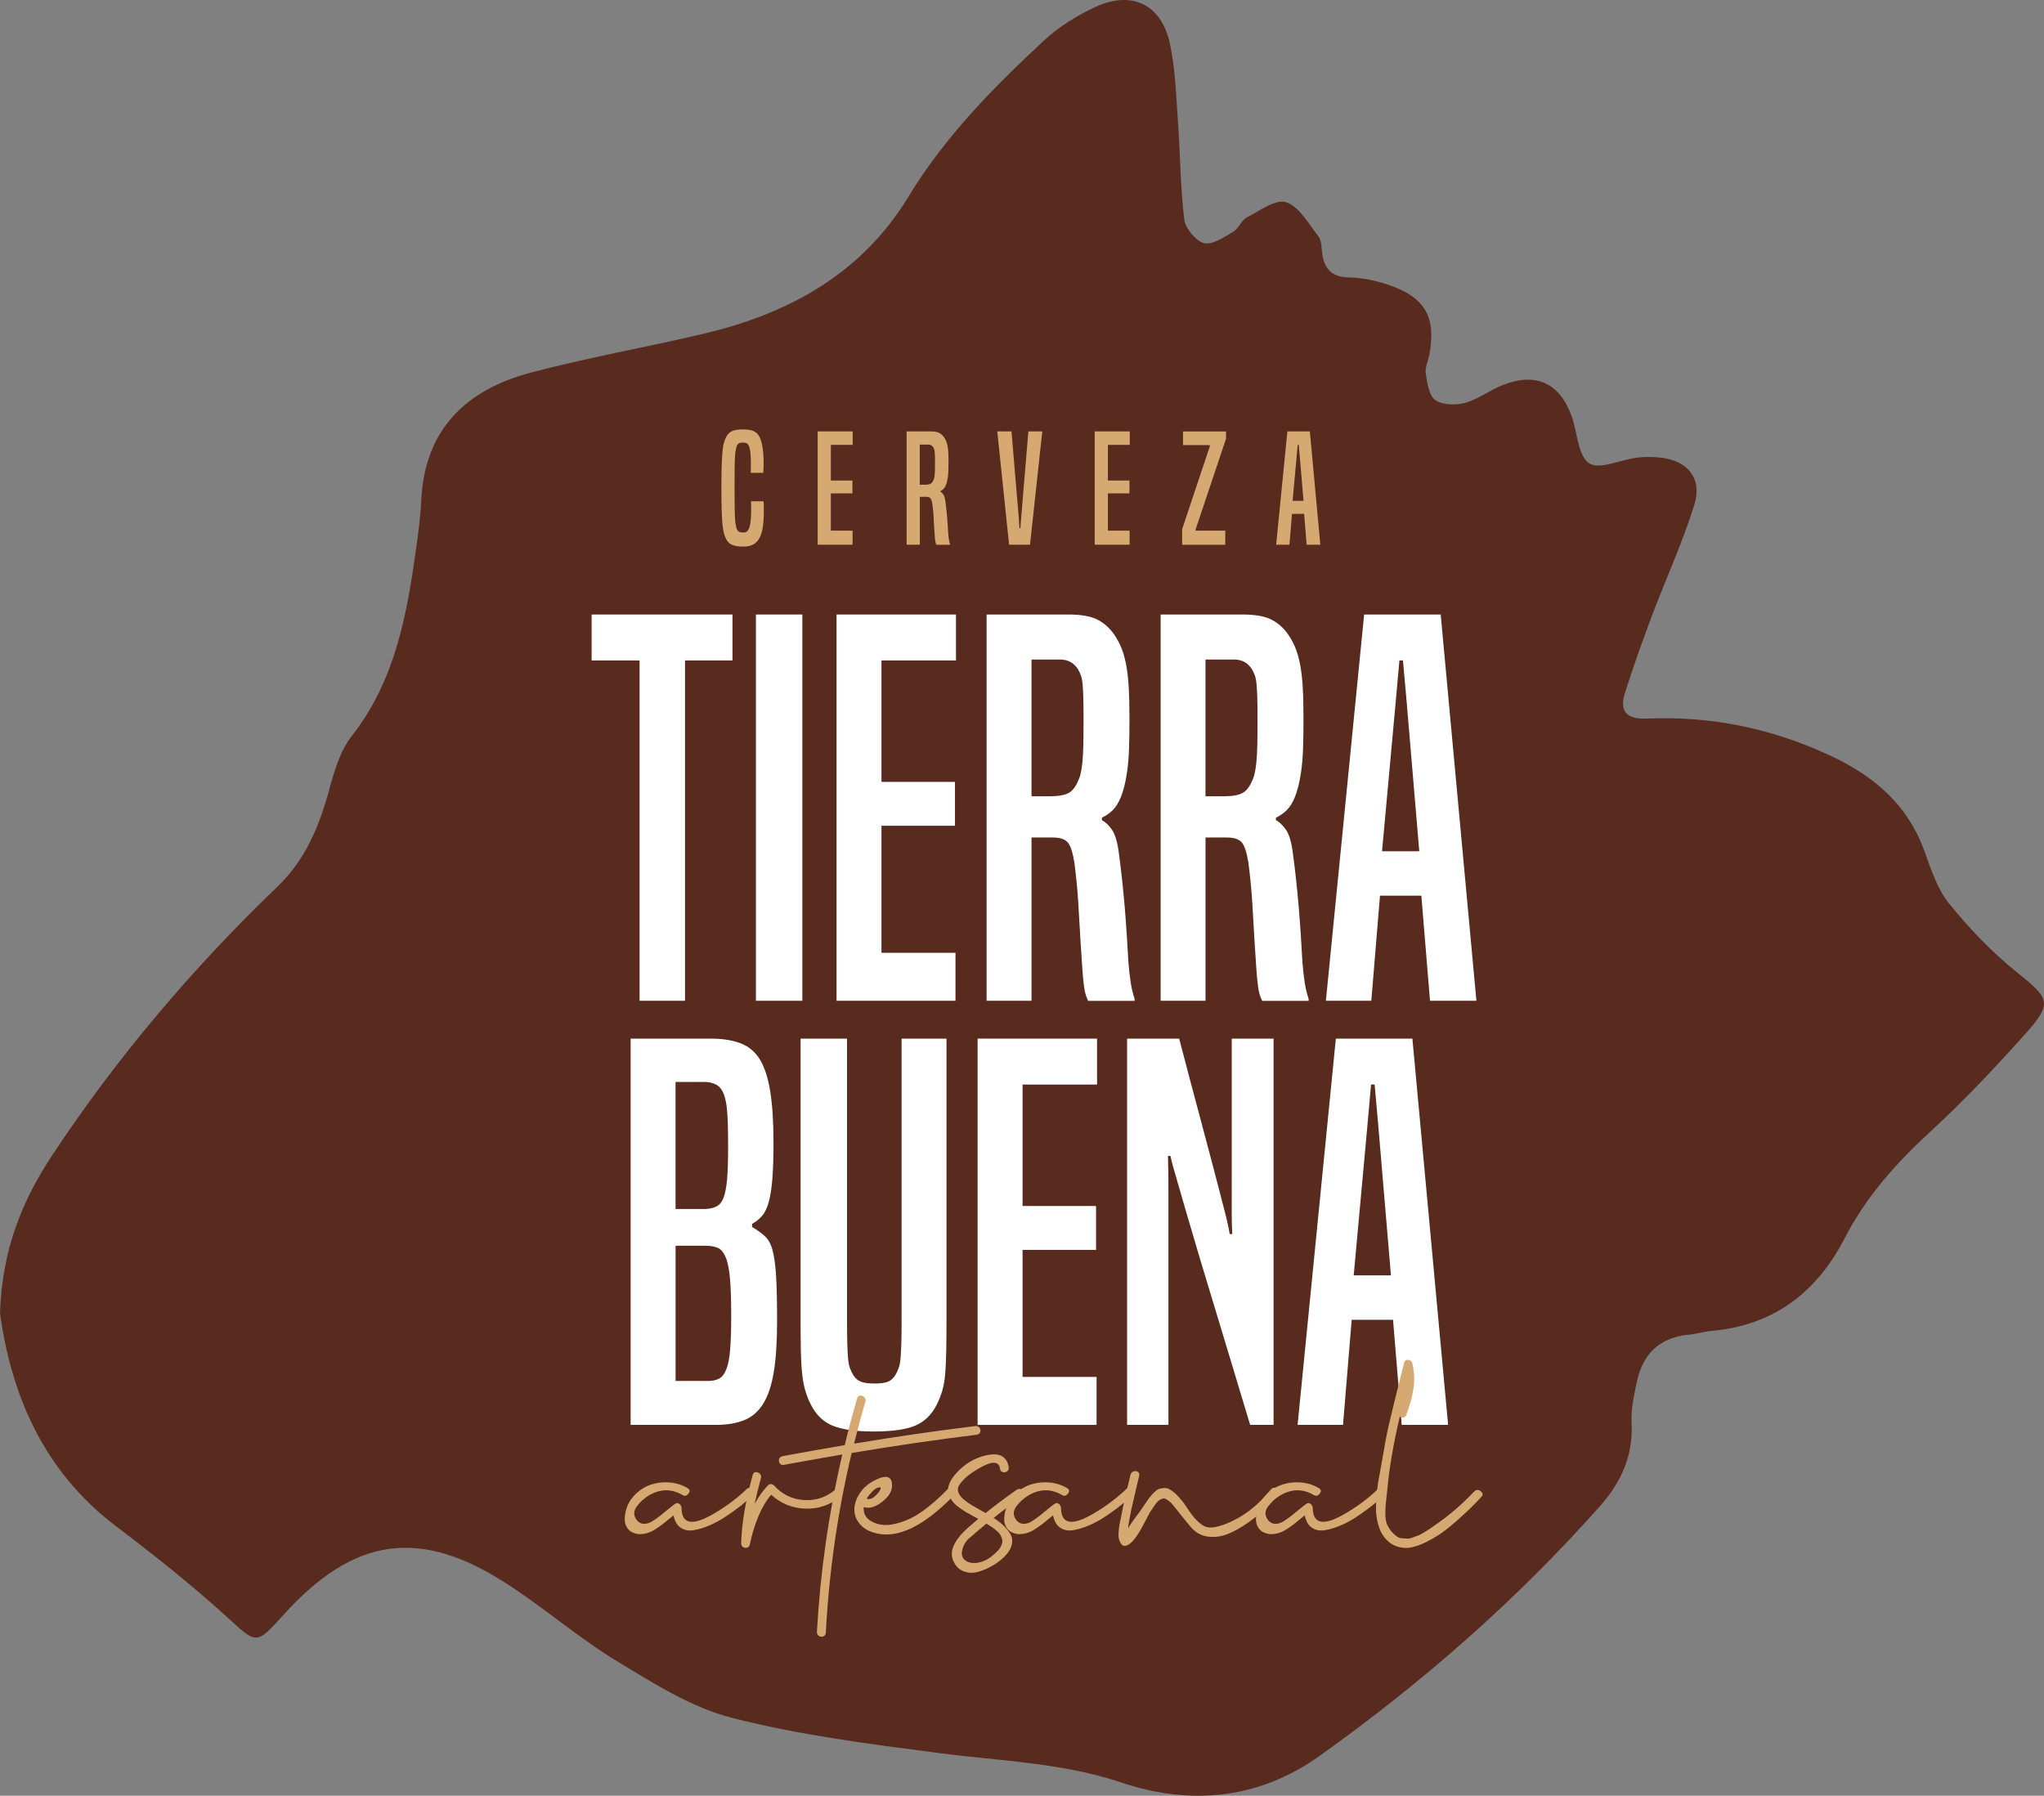
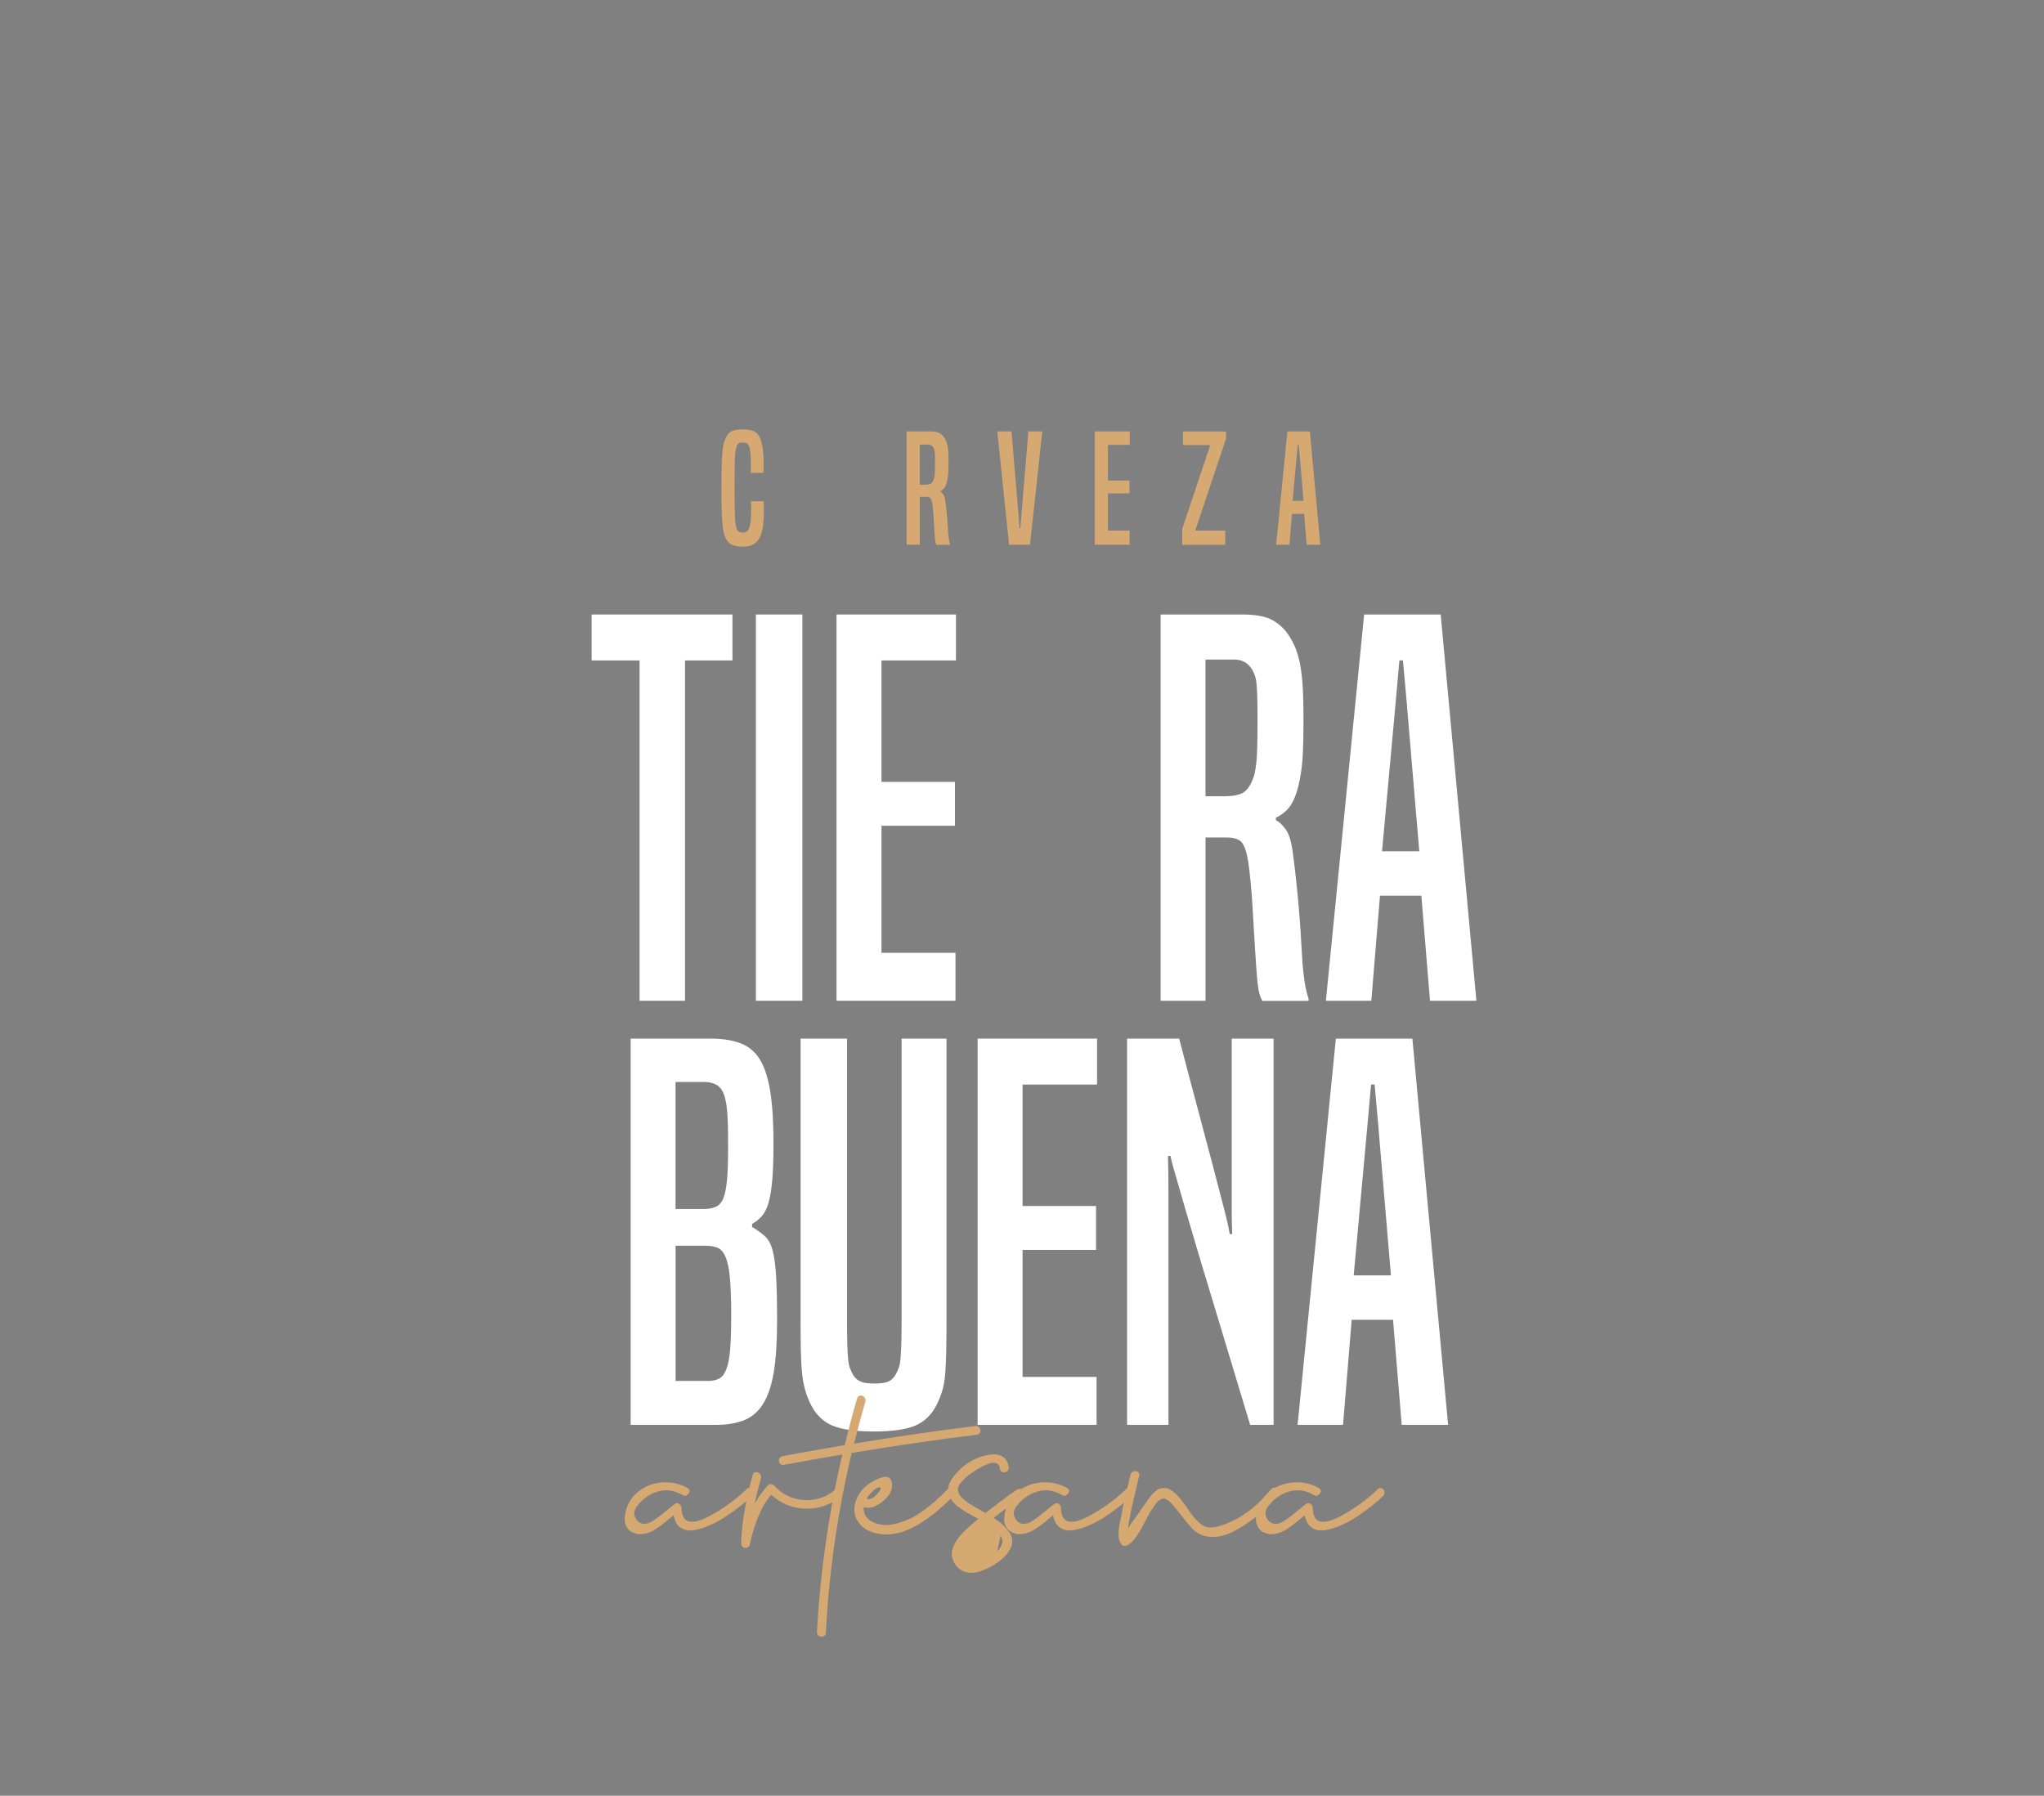
<svg xmlns="http://www.w3.org/2000/svg" id="Capa_2" data-name="Capa 2" viewBox="0 0 507.08 445.56">
  <rect x="0" y="0" width="507.08" height="445.56" fill="#808080" stroke="none" />
  <defs>
    <style>      .cls-1 {        fill: #d7a972;      }      .cls-2 {        fill: #fff;      }      .cls-3 {        fill: #582b1e;      }    </style>
  </defs>
  <g id="Layer_1" data-name="Layer 1">
    <g>
-       <path class="cls-3" d="M500.17,241.08c-6.1-4.9-11.61-10.71-16.56-16.79-2.87-3.52-4.46-8.25-6.02-12.65-4.19-11.84-12.44-19.02-23.75-24.26-14.52-6.72-29.46-9.76-45.25-9.09-4.99.21-6.92-1.7-5.47-6.33,2.04-6.53,4.37-12.98,6.78-19.39,3.43-9.11,7.54-18,10.42-27.28,2.09-6.72-1.76-11.17-8.8-11.79-1.79-.16-3.64-.18-5.42.05-4.08.52-9.43,3.09-11.88,1.39-2.78-1.93-2.88-7.64-4.32-11.65-2.98-8.31-8.89-11.01-17.15-7.73-3.18,1.26-6.03,3.49-9.27,4.39-2.31.63-5.59.57-7.4-.68-1.58-1.09-2-4.23-2.37-6.55-.24-1.5.59-3.17.89-4.77,1.71-9.12-.97-14.08-9.74-17.13-3.2-1.12-6.68-1.92-10.05-1.97-4.32-.07-6.26-2-6.8-5.99-.19-1.43-.13-3.17-.93-4.2-2.43-3.13-4.75-7.39-8.02-8.48-2.58-.86-6.6,2.14-9.79,3.8-1.35.7-1.97,2.74-3.31,3.51-2.28,1.33-5.17,3.35-7.24,2.83-2.07-.52-4.64-3.65-4.92-5.89-.98-7.87-.97-15.85-1.54-23.78-.48-6.65-.63-13.43-2.05-19.9-2.13-9.74-9.49-13.21-18.56-8.98-4.52,2.11-8.97,4.88-12.62,8.25-12.6,11.69-24.63,23.9-33.66,38.78-11.51,18.96-29.4,28.88-50.35,33.89-14.41,3.44-29.06,5.97-43.37,9.77-15.97,4.25-26.3,14.02-27.14,31.65-.2,4.15-.76,8.29-1.34,12.41-2.29,16.38-5.22,32.45-15.89,46.07-2.87,3.67-4.35,8.68-5.6,13.31-2.44,9.06-5.91,17.42-12.8,24.04-21.06,20.22-39.85,42.36-55.94,66.72-7.38,11.17-12.42,23.28-12.94,39.16,2.72,19.75,10.44,38.95,28.75,52.84,9.35,7.09,18.59,14.4,27.26,22.28,7.72,7.01,7.35,7.42,14.35-.31,17.53-19.35,33.88-21.7,55.67-7.48,9.23,6.02,17.65,13.32,27.05,19.03,9.05,5.49,18.42,11.46,28.47,14.04,16.7,4.29,34.01,6.47,51.16,8.72,15.22,2,30.63,2.36,45.42,7.32,17.36,5.82,34.24,4.11,49.21-6.57,25.39-18.11,48.79-38.58,69.55-61.95,5.23-5.88,8.31-12.54,7.88-20.71-.18-3.37.59-6.84,1.3-10.18,1.48-6.99,5.73-11.07,13.03-11.71,1.8-.16,3.55-.75,5.35-.9,15.48-1.33,26.23-9.52,33.18-23.02,5.3-10.3,12.78-18.66,21.27-26.46,8.23-7.56,15.93-15.73,23.39-24.06,7.05-7.86,6.27-8.88-2.13-15.63Z" />
      <g>
        <g>
          <path class="cls-2" d="M158.67,248.31v-84.44h-11.9v-11.4h34.94v11.4h-11.77v84.44h-11.27Z" />
          <path class="cls-2" d="M187.53,248.31v-95.84h11.52v95.84h-11.52Z" />
          <path class="cls-2" d="M207.53,248.31v-95.84h29.63v11.4h-18.48v30.13h18.23v10.89h-18.23v31.52h18.36v11.9h-29.5Z" />
-           <path class="cls-2" d="M269.95,248.31c-.25-.51-.47-1.03-.63-1.58-.17-.55-.32-1.33-.44-2.34-.13-1.01-.26-2.38-.38-4.11-.13-1.73-.28-4.03-.45-6.9-.17-3.21-.36-6.43-.57-9.69-.21-3.25-.53-6.48-.95-9.68-.42-2.62-.99-4.3-1.71-5.07-.72-.76-1.92-1.14-3.61-1.14h-5.31v40.51h-11.14v-95.84h20.25c2.95,0,5.23.36,6.84,1.08,1.6.72,2.99,1.84,4.18,3.36.76,1.01,1.41,2.13,1.96,3.36.55,1.22.99,2.68,1.33,4.37.33,1.69.57,3.65.69,5.89.13,2.24.19,4.83.19,7.78s-.04,5.59-.12,7.66c-.08,2.07-.23,3.84-.44,5.32-.21,1.48-.45,2.72-.7,3.73s-.55,1.94-.89,2.79c-.59,1.44-1.29,2.53-2.09,3.29-.8.76-1.67,1.35-2.6,1.77v.63c.84.42,1.67,1.2,2.47,2.34.8,1.14,1.37,3.02,1.71,5.63.59,4.39,1.08,8.84,1.46,13.36.38,4.52.69,9.22.95,14.12.17,1.94.36,3.59.57,4.94.21,1.35.53,2.66.95,3.93v.51h-11.52ZM260.96,197.55c1.52,0,2.79-.21,3.8-.63,1.02-.42,1.86-1.35,2.53-2.78.34-.68.59-1.35.76-2.03.17-.67.32-1.58.45-2.72.12-1.14.21-2.57.25-4.3.04-1.73.06-3.99.06-6.77,0-2.11-.02-3.86-.06-5.25-.04-1.39-.11-2.53-.19-3.42-.09-.89-.23-1.6-.45-2.15-.21-.55-.44-1.03-.69-1.46-1.02-1.6-2.49-2.4-4.43-2.4h-7.09v33.93h5.06Z" />
          <path class="cls-2" d="M313.12,248.31c-.25-.51-.47-1.03-.63-1.58-.17-.55-.32-1.33-.44-2.34-.13-1.01-.26-2.38-.38-4.11-.13-1.73-.28-4.03-.45-6.9-.17-3.21-.36-6.43-.57-9.69-.21-3.25-.53-6.48-.95-9.68-.42-2.62-.99-4.3-1.71-5.07-.72-.76-1.92-1.14-3.61-1.14h-5.31v40.51h-11.14v-95.84h20.25c2.95,0,5.23.36,6.84,1.08,1.6.72,2.99,1.84,4.18,3.36.76,1.01,1.41,2.13,1.96,3.36.55,1.22.99,2.68,1.33,4.37.33,1.69.57,3.65.69,5.89.13,2.24.19,4.83.19,7.78s-.04,5.59-.12,7.66c-.08,2.07-.23,3.84-.44,5.32-.21,1.48-.45,2.72-.7,3.73s-.55,1.94-.89,2.79c-.59,1.44-1.29,2.53-2.09,3.29-.8.76-1.67,1.35-2.6,1.77v.63c.84.42,1.67,1.2,2.47,2.34.8,1.14,1.37,3.02,1.71,5.63.59,4.39,1.08,8.84,1.46,13.36.38,4.52.69,9.22.95,14.12.17,1.94.36,3.59.57,4.94.21,1.35.53,2.66.95,3.93v.51h-11.52ZM304.12,197.55c1.52,0,2.79-.21,3.8-.63,1.02-.42,1.86-1.35,2.53-2.78.34-.68.59-1.35.76-2.03.17-.67.32-1.58.45-2.72.12-1.14.21-2.57.25-4.3.04-1.73.06-3.99.06-6.77,0-2.11-.02-3.86-.06-5.25-.04-1.39-.11-2.53-.19-3.42-.09-.89-.23-1.6-.45-2.15-.21-.55-.44-1.03-.69-1.46-1.02-1.6-2.49-2.4-4.43-2.4h-7.09v33.93h5.06Z" />
          <path class="cls-2" d="M354.76,248.31l-2.15-26.08h-10.26l-2.15,26.08h-11.27l9.49-95.84h18.99l8.86,95.84h-11.52ZM349.07,175.26c-.17-1.94-.34-3.84-.51-5.7-.17-1.85-.34-3.75-.51-5.7h-.88c-.17,1.94-.34,3.84-.51,5.7-.17,1.86-.34,3.76-.51,5.7l-3.29,35.96h9.24l-3.04-35.96Z" />
          <path class="cls-2" d="M156.45,353.54v-95.84h19.88c2.87,0,5.32.38,7.34,1.14,2.03.76,3.63,2.09,4.81,3.99,1.18,1.9,2.04,4.54,2.59,7.91s.82,7.64.82,12.79c0,3.8-.1,6.9-.31,9.31-.21,2.4-.53,4.3-.95,5.7-.42,1.39-.97,2.47-1.65,3.23-.68.76-1.48,1.39-2.4,1.9v.76c1.26.76,2.32,1.52,3.16,2.28.84.76,1.48,1.9,1.9,3.42s.72,3.65.89,6.39c.17,2.74.25,6.48.25,11.2,0,5.15-.27,9.39-.82,12.72-.55,3.34-1.44,5.97-2.66,7.91-1.22,1.94-2.81,3.29-4.75,4.05-1.94.76-4.26,1.14-6.96,1.14h-21.14ZM174.43,299.99c1.26,0,2.32-.19,3.16-.57s1.48-1.12,1.9-2.22c.42-1.1.72-2.64.89-4.62s.25-4.58.25-7.79c0-2.36-.02-4.26-.06-5.7-.04-1.43-.11-2.61-.19-3.54-.08-.93-.19-1.69-.32-2.28-.12-.59-.27-1.14-.44-1.65-.43-1.18-1.06-2-1.9-2.47-.85-.46-1.86-.7-3.04-.7h-7.09v31.52h6.84ZM175.57,342.65c1.1,0,2.02-.19,2.79-.57.76-.38,1.37-1.16,1.83-2.34.46-1.18.78-2.83.95-4.94s.26-4.89.26-8.36c0-3.97-.11-7.09-.32-9.37-.21-2.28-.57-4.01-1.08-5.19-.51-1.18-1.16-1.94-1.96-2.28-.8-.34-1.84-.51-3.1-.51h-7.34v33.55h7.98Z" />
          <path class="cls-2" d="M223.67,257.7h11.14v69.25c0,3.21-.02,5.91-.06,8.1-.04,2.2-.13,4.09-.25,5.7-.13,1.6-.36,3-.7,4.18-.34,1.18-.8,2.36-1.39,3.55-1.26,2.53-3.06,4.28-5.38,5.25-2.32.97-5.72,1.45-10.19,1.45s-8-.49-10.32-1.45c-2.32-.97-4.11-2.72-5.38-5.25-.59-1.18-1.06-2.36-1.39-3.55-.34-1.18-.59-2.57-.76-4.18s-.27-3.5-.32-5.7c-.04-2.19-.06-4.89-.06-8.1v-69.25h11.52v69.25c0,2.53.02,4.58.06,6.14.04,1.56.1,2.85.19,3.86s.23,1.82.44,2.41c.21.59.49,1.18.82,1.77.51.84,1.16,1.41,1.96,1.71.8.3,1.92.44,3.36.44s2.53-.15,3.29-.44c.76-.29,1.39-.86,1.9-1.71.34-.59.61-1.18.82-1.77.21-.59.36-1.39.45-2.41.08-1.01.14-2.3.19-3.86.04-1.56.06-3.61.06-6.14v-69.25Z" />
          <path class="cls-2" d="M242.53,353.54v-95.84h29.63v11.4h-18.48v30.13h18.23v10.89h-18.23v31.52h18.36v11.9h-29.5Z" />
          <path class="cls-2" d="M310.14,353.54c-2.79-9.28-5.19-17.26-7.22-23.93-2.03-6.66-3.74-12.32-5.13-16.96-1.39-4.64-2.51-8.44-3.36-11.39-.85-2.95-1.54-5.36-2.09-7.22-.55-1.86-.97-3.31-1.26-4.37-.3-1.06-.53-2-.7-2.85h-.63c.08,2.7.12,5.53.12,8.48v58.24h-10.26v-95.84h12.92c1.85,7.09,3.46,13.15,4.81,18.17s2.47,9.24,3.36,12.66,1.6,6.16,2.15,8.23c.55,2.07.97,3.71,1.27,4.94.29,1.22.51,2.15.63,2.78.13.63.23,1.2.32,1.71h.63c-.08-1.6-.13-3.25-.13-4.94v-43.55h10.38v95.84h-5.82Z" />
          <path class="cls-2" d="M347.74,353.54l-2.15-26.08h-10.26l-2.15,26.08h-11.27l9.49-95.84h18.99l8.86,95.84h-11.52ZM342.04,280.49c-.17-1.94-.34-3.84-.51-5.7-.17-1.85-.34-3.75-.51-5.7h-.88c-.17,1.94-.34,3.84-.51,5.7-.17,1.86-.34,3.76-.51,5.7l-3.29,35.96h9.24l-3.04-35.96Z" />
        </g>
        <g>
          <path class="cls-1" d="M189.41,124.38c.05.42.08.84.08,1.26v1.26c0,1.46-.08,2.74-.24,3.82-.16,1.09-.43,2-.82,2.73-.38.73-.9,1.28-1.54,1.63-.64.36-1.46.54-2.45.54-1.31,0-2.3-.17-2.97-.5s-1.18-.94-1.52-1.8c-.18-.4-.33-.86-.45-1.41-.12-.54-.22-1.27-.3-2.19-.08-.92-.13-2.08-.17-3.49s-.06-3.21-.06-5.38c0-2.5.03-4.49.09-5.96.06-1.47.14-2.62.24-3.44.1-.82.21-1.4.34-1.74.12-.35.23-.64.33-.89.35-.82.82-1.4,1.43-1.75s1.57-.52,2.88-.52c.92,0,1.65.08,2.19.24.54.16,1.01.44,1.41.83.49.5.88,1.36,1.15,2.6.27,1.24.41,2.77.41,4.6,0,.5,0,.93-.02,1.3s-.03.77-.06,1.19h-3.12c.02-.4.04-.74.04-1.04v-1.37c0-1.14-.04-2.06-.13-2.75-.09-.69-.22-1.21-.39-1.56-.15-.32-.33-.53-.56-.63-.22-.1-.53-.15-.93-.15-.5,0-.85.09-1.08.26-.22.17-.4.48-.52.93-.07.3-.14.63-.2.98-.06.36-.11.89-.15,1.58s-.06,1.62-.07,2.77c-.01,1.15-.02,2.64-.02,4.47s0,3.38.02,4.57.04,2.14.07,2.86.09,1.27.15,1.67c.06.4.13.74.2,1.04.12.42.31.72.54.91.24.18.64.28,1.21.28.45,0,.79-.13,1.02-.39.24-.26.41-.64.54-1.13s.22-1.07.28-1.73c.06-.66.09-1.42.09-2.28v-1.15c0-.35-.01-.7-.04-1.08h3.08Z" />
-           <path class="cls-1" d="M202.85,135.15v-28.11h8.69v3.34h-5.42v8.84h5.35v3.19h-5.35v9.25h5.39v3.49h-8.65Z" />
          <path class="cls-1" d="M232.3,135.15c-.07-.15-.14-.3-.18-.46-.05-.16-.09-.39-.13-.69-.04-.3-.08-.7-.11-1.21-.04-.51-.08-1.18-.13-2.02-.05-.94-.1-1.89-.16-2.84-.06-.95-.16-1.9-.28-2.84-.12-.77-.29-1.26-.5-1.49-.21-.22-.57-.33-1.06-.33h-1.56v11.88h-3.27v-28.11h5.94c.87,0,1.54.11,2.01.32s.88.54,1.22.98c.22.3.41.63.58.98.16.36.29.79.39,1.28.1.49.16,1.07.2,1.73.04.66.05,1.42.05,2.28s-.01,1.64-.04,2.25-.07,1.13-.13,1.56c-.06.43-.13.8-.2,1.1-.08.3-.16.57-.26.82-.17.42-.38.74-.61.97-.24.22-.49.4-.76.52v.19c.25.12.49.35.72.69.24.33.4.89.5,1.65.17,1.29.32,2.59.43,3.92.11,1.32.2,2.71.28,4.14.05.57.1,1.05.17,1.45.06.4.15.78.28,1.15v.15h-3.38ZM229.66,120.26c.45,0,.82-.06,1.12-.19.3-.12.54-.4.74-.82.1-.2.17-.4.22-.59.05-.2.1-.46.13-.8.04-.34.06-.75.07-1.26s.02-1.17.02-1.99c0-.62,0-1.13-.02-1.54-.01-.41-.03-.74-.06-1-.02-.26-.07-.47-.13-.63s-.13-.3-.2-.43c-.3-.47-.73-.7-1.3-.7h-2.08v9.95h1.49Z" />
          <path class="cls-1" d="M250.34,135.15l-2.93-28.11h3.53c.27,3.37.51,6.26.72,8.67.21,2.41.39,4.46.52,6.15.14,1.68.25,3.05.35,4.1.1,1.05.17,1.91.22,2.56.05.65.08,1.17.09,1.54s.03.71.06,1h.26c0-.3.01-.63.04-1s.07-.89.13-1.54c.06-.66.14-1.51.22-2.56s.2-2.42.33-4.1c.14-1.68.31-3.73.52-6.15.21-2.41.45-5.3.72-8.67h3.45l-3.04,28.11h-5.2Z" />
          <path class="cls-1" d="M271.58,135.15v-28.11h8.69v3.34h-5.42v8.84h5.35v3.19h-5.35v9.25h5.39v3.49h-8.65Z" />
          <path class="cls-1" d="M293.27,135.15v-3.86l6.9-20.64-.11-.22h-6.57v-3.38h10.66v1.82l-7.57,22.58.11.22h7.28v3.49h-10.69Z" />
          <path class="cls-1" d="M324.16,135.15l-.63-7.65h-3.01l-.63,7.65h-3.3l2.79-28.11h5.57l2.6,28.11h-3.38ZM322.49,113.73c-.05-.57-.1-1.13-.15-1.67-.05-.54-.1-1.1-.15-1.67h-.26c-.05.57-.1,1.13-.15,1.67-.05.55-.1,1.1-.15,1.67l-.96,10.54h2.71l-.89-10.54Z" />
        </g>
        <g>
          <path class="cls-1" d="M185.18,369.52c.28-.33.62-.41,1-.24.38.16.6.43.67.81s-.04.75-.32,1.11c-.69.68-1.56,1.44-2.62,2.29-1.06.85-2.28,1.74-3.67,2.67s-2.77,1.7-4.15,2.29c-1.38.59-2.7,1-3.94,1.21s-2.32.03-3.24-.57c-.92-.59-1.52-1.63-1.81-3.1-.29.22-.64.49-1.05.83-.41.35-.78.65-1.11.92-.32.27-.7.56-1.13.86-.43.31-.83.57-1.18.81-.36.24-.75.45-1.19.65-.43.2-.85.34-1.27.43-.41.09-.84.14-1.29.16-.45.02-.89-.04-1.32-.19-.83-.21-1.47-.65-1.91-1.29s-.67-1.35-.67-2.1.11-1.55.32-2.37c.43-1.55,1.22-2.88,2.38-3.99,1.15-1.11,2.44-1.9,3.88-2.37,1.44-.47,2.96-.64,4.56-.51,1.6.13,3.07.59,4.4,1.37.65.36.74.83.27,1.4-.43.57-.94.68-1.51.32-2.73-1.58-5.52-1.53-8.36.16-.58.36-1.11.76-1.59,1.19-.49.43-.94.94-1.37,1.54-.43.59-.64,1.17-.62,1.73.02.56.26,1.14.73,1.75.5.54,1.08.81,1.73.81s1.31-.2,1.99-.62c.68-.41,1.34-.87,1.97-1.38.63-.5,1.31-1.06,2.05-1.67.73-.61,1.32-1.06,1.75-1.35.36-.22.7-.18,1.03.11.32.28.48.63.48,1.02.07,4.03,2.79,4.46,8.14,1.29,2.88-1.69,5.47-3.61,7.77-5.77.07-.1.14-.18.22-.21Z" />
          <path class="cls-1" d="M207.07,369.73c.21-.18.44-.26.67-.26s.44.07.62.22c.18.14.31.31.41.51.09.2.12.41.08.62-.04.21-.16.41-.38.59-2.59,2.05-5.49,3.02-8.71,2.91s-6.03-1.26-8.44-3.45c-1.3,1.55-2.38,3.4-3.26,5.56-.88,2.16-1.56,4.39-2.02,6.69-.07.43-.29.72-.65.86-.36.14-.7.11-1.03-.11-.32-.22-.49-.56-.49-1.02.14-4.89,1.1-10.52,2.86-16.88.11-.43.36-.67.76-.7.39-.03.73.1,1.02.41.28.31.38.66.27,1.05-.61,2.19-1.13,4.33-1.57,6.42,1.01-1.83,2.12-3.38,3.34-4.64.22-.22.48-.31.78-.27s.55.16.73.38c1.97,2.16,4.4,3.35,7.28,3.56,2.88.22,5.45-.59,7.71-2.43Z" />
          <path class="cls-1" d="M242.02,353.83c.43-.04.76.11,1,.43.23.32.29.67.16,1.05-.13.38-.41.6-.84.67-9.99,1.22-20.35,2.73-31.06,4.53-3.48,14.7-5.62,29.59-6.41,44.65-.04.43-.24.72-.62.86-.38.14-.74.11-1.08-.11s-.51-.54-.51-.97c.83-14.85,2.93-29.53,6.31-44.06-5.43.94-10.28,1.8-14.56,2.59-.25.04-.47,0-.67-.11-.2-.11-.33-.26-.41-.46-.07-.2-.1-.4-.1-.62s.08-.41.24-.59.37-.31.62-.38c4.46-.83,9.62-1.74,15.48-2.75,1-4.21,2.03-8.07,3.07-11.59.14-.43.41-.66.78-.7s.71.1,1,.4c.28.31.38.67.27,1.11-.9,3.02-1.83,6.49-2.81,10.41,10.39-1.73,20.44-3.18,30.15-4.37Z" />
          <path class="cls-1" d="M235.27,369.35c.33-.32.67-.4,1.03-.24.36.16.58.43.67.81.09.38-.01.75-.3,1.1-7.41,7.59-13.81,10.73-19.2,9.44-1.91-.43-3.34-1.26-4.31-2.5s-1.36-2.63-1.16-4.15c.2-1.53.91-2.99,2.13-4.4.97-1.04,2.23-1.89,3.77-2.53,2.3-.93,3.43-.36,3.4,1.72v.11c-.04,1.4-.88,2.73-2.54,3.99-1.65,1.26-3.15,1.67-4.48,1.24-.14,1.62.54,2.82,2.05,3.61,1.51.79,3.16,1.02,4.96.7,2.55-.47,4.93-1.47,7.14-2.99s4.48-3.5,6.82-5.91ZM218.17,369.03c-.5.04-1.05.35-1.64.92-.59.58-1.11,1.2-1.54,1.89.75.36,1.67-.07,2.75-1.3.72-.83.92-1.33.59-1.51h-.16Z" />
-           <path class="cls-1" d="M252.26,369.63c.36-.25.74-.29,1.13-.11.4.18.62.45.67.81.06.36-.08.69-.4.97-2.63,1.83-5.02,3.62-7.17,5.34.97.61,1.77,1.22,2.4,1.81.63.59,1.18,1.26,1.67,2.02s.65,1.59.51,2.48c-.14.9-.59,1.8-1.35,2.7s-1.75,1.73-2.97,2.51c-1.22.77-2.51,1.36-3.86,1.78s-2.63.39-3.85-.08c-1.22-.47-2.1-1.42-2.65-2.86-.83-2.26.38-4.87,3.61-7.82.79-.68,1.69-1.46,2.7-2.32-.07-.04-.54-.28-1.4-.75-.86-.47-1.44-.79-1.73-.97-.29-.18-.75-.49-1.38-.92-.63-.43-1.12-.84-1.48-1.24-.36-.4-.68-.83-.97-1.3-1.12-1.94-.5-4.11,1.83-6.52,2.01-2.08,4.33-3.43,6.96-4.04,2.87-.68,4.69-.05,5.45,1.89.11.32.2.68.27,1.08.04.43-.11.76-.43,1-.33.23-.69.29-1.08.16-.4-.13-.61-.41-.65-.84-.29-1.98-2.1-1.96-5.45.05-1.48.86-2.59,1.67-3.34,2.43-.65.65-1.11,1.21-1.38,1.67-.27.47-.34.98-.22,1.54.13.56.51,1.14,1.16,1.75.33.29.7.58,1.13.89.43.31.8.55,1.11.73s.75.44,1.35.78.98.57,1.16.67c.1.04.26.12.46.24.2.12.35.21.46.24,2.37-1.9,4.94-3.83,7.71-5.77ZM247.41,384.89c.47-.5.81-.99,1.02-1.46.22-.47.29-.91.22-1.32s-.21-.8-.41-1.16c-.2-.36-.5-.72-.92-1.08-.41-.36-.82-.67-1.21-.95-.4-.27-.86-.57-1.4-.89-.97.83-1.89,1.6-2.75,2.32-.14.14-.39.36-.73.65-.35.29-.62.52-.84.7-.21.18-.44.43-.67.73-.24.31-.43.6-.57.89-.79,1.76-.71,3.02.24,3.78.95.75,2.24.92,3.86.49,1.33-.33,2.71-1.22,4.15-2.7Z" />
+           <path class="cls-1" d="M252.26,369.63c.36-.25.74-.29,1.13-.11.4.18.62.45.67.81.06.36-.08.69-.4.97-2.63,1.83-5.02,3.62-7.17,5.34.97.61,1.77,1.22,2.4,1.81.63.59,1.18,1.26,1.67,2.02s.65,1.59.51,2.48c-.14.9-.59,1.8-1.35,2.7s-1.75,1.73-2.97,2.51c-1.22.77-2.51,1.36-3.86,1.78s-2.63.39-3.85-.08c-1.22-.47-2.1-1.42-2.65-2.86-.83-2.26.38-4.87,3.61-7.82.79-.68,1.69-1.46,2.7-2.32-.07-.04-.54-.28-1.4-.75-.86-.47-1.44-.79-1.73-.97-.29-.18-.75-.49-1.38-.92-.63-.43-1.12-.84-1.48-1.24-.36-.4-.68-.83-.97-1.3-1.12-1.94-.5-4.11,1.83-6.52,2.01-2.08,4.33-3.43,6.96-4.04,2.87-.68,4.69-.05,5.45,1.89.11.32.2.68.27,1.08.04.43-.11.76-.43,1-.33.23-.69.29-1.08.16-.4-.13-.61-.41-.65-.84-.29-1.98-2.1-1.96-5.45.05-1.48.86-2.59,1.67-3.34,2.43-.65.65-1.11,1.21-1.38,1.67-.27.47-.34.98-.22,1.54.13.56.51,1.14,1.16,1.75.33.29.7.58,1.13.89.43.31.8.55,1.11.73s.75.44,1.35.78.98.57,1.16.67c.1.04.26.12.46.24.2.12.35.21.46.24,2.37-1.9,4.94-3.83,7.71-5.77ZM247.41,384.89c.47-.5.81-.99,1.02-1.46.22-.47.29-.91.22-1.32s-.21-.8-.41-1.16Z" />
          <path class="cls-1" d="M279.33,369.52c.28-.33.62-.41,1-.24.38.16.6.43.67.81s-.04.75-.32,1.11c-.69.68-1.56,1.44-2.62,2.29-1.06.85-2.28,1.74-3.67,2.67s-2.77,1.7-4.15,2.29c-1.38.59-2.7,1-3.94,1.21s-2.32.03-3.24-.57c-.92-.59-1.52-1.63-1.81-3.1-.29.22-.64.49-1.05.83-.41.35-.78.65-1.11.92-.32.27-.7.56-1.13.86-.43.31-.83.57-1.18.81-.36.24-.75.45-1.19.65-.43.2-.85.34-1.27.43-.41.09-.84.14-1.29.16-.45.02-.89-.04-1.32-.19-.83-.21-1.47-.65-1.91-1.29s-.67-1.35-.67-2.1.11-1.55.32-2.37c.43-1.55,1.22-2.88,2.38-3.99,1.15-1.11,2.44-1.9,3.88-2.37,1.44-.47,2.96-.64,4.56-.51,1.6.13,3.07.59,4.4,1.37.65.36.74.83.27,1.4-.43.57-.94.68-1.51.32-2.73-1.58-5.52-1.53-8.36.16-.58.36-1.11.76-1.59,1.19-.49.43-.94.94-1.37,1.54-.43.59-.64,1.17-.62,1.73.02.56.26,1.14.73,1.75.5.54,1.08.81,1.73.81s1.31-.2,1.99-.62c.68-.41,1.34-.87,1.97-1.38.63-.5,1.31-1.06,2.05-1.67.73-.61,1.32-1.06,1.75-1.35.36-.22.7-.18,1.03.11.32.28.48.63.48,1.02.07,4.03,2.79,4.46,8.14,1.29,2.88-1.69,5.47-3.61,7.77-5.77.07-.1.14-.18.22-.21Z" />
          <path class="cls-1" d="M315.35,369.52c.28-.33.64-.45,1.05-.38s.7.28.86.62c.16.34.12.69-.14,1.05-.9,1.11-1.96,2.26-3.18,3.45-1.22,1.19-2.66,2.36-4.31,3.53-1.65,1.17-3.28,2.09-4.86,2.75-1.58.66-3.2.92-4.85.75-1.65-.16-3.07-.87-4.26-2.13-.65-.72-1.52-1.78-2.62-3.18-1.1-1.4-1.89-2.39-2.4-2.97-.32-.32-.63-.58-.92-.78-.29-.2-.54-.33-.75-.4s-.45-.05-.7.05c-.25.11-.46.21-.62.3-.16.09-.37.28-.62.57-.25.29-.43.52-.54.7s-.31.48-.59.89c-.29.42-.49.69-.59.84-.18.29-.65,1.2-1.43,2.72-.77,1.53-1.56,2.82-2.37,3.89-.81,1.06-1.57,1.64-2.29,1.75-.43.07-.77-.05-1.02-.38-.25-.36-.44-.75-.57-1.16-.13-.41-.17-.92-.14-1.51s.07-1.05.11-1.37c.04-.33.12-.85.27-1.57s.23-1.13.27-1.24c.22-1.36.63-3.32,1.24-5.85.61-2.53.97-4.05,1.08-4.56.11-.4.36-.67.75-.81.4-.14.75-.11,1.08.11.32.22.43.54.32.97-.18.79-.48,2.1-.92,3.91-.43,1.81-.75,3.21-.97,4.18-.43,2.12-.7,3.6-.81,4.42v.49c.28-.54.65-1.12,1.1-1.73s.93-1.26,1.43-1.94c.5-.68.86-1.2,1.08-1.56.11-.14.26-.36.46-.65.2-.28.37-.54.51-.75.14-.21.31-.46.51-.73s.39-.51.57-.73c.18-.21.38-.43.59-.64.22-.22.44-.42.67-.59.23-.18.46-.33.67-.43.57-.14,1.08-.22,1.51-.22s.9.16,1.4.49c.5.32.94.66,1.32,1.02.38.36.79.81,1.24,1.35.45.54.83,1.04,1.13,1.49s.63.93.97,1.43c.34.51.64.9.89,1.19,1.26,1.55,2.39,2.45,3.4,2.72s2.44.06,4.31-.62c4.38-1.62,8.27-4.53,11.65-8.74Z" />
          <path class="cls-1" d="M341.78,369.52c.28-.33.62-.41,1-.24.38.16.6.43.67.81s-.04.75-.32,1.11c-.69.68-1.56,1.44-2.62,2.29-1.06.85-2.28,1.74-3.67,2.67s-2.77,1.7-4.15,2.29c-1.38.59-2.7,1-3.94,1.21s-2.32.03-3.24-.57c-.92-.59-1.52-1.63-1.81-3.1-.29.22-.64.49-1.05.83-.41.35-.78.65-1.11.92-.32.27-.7.56-1.13.86-.43.31-.83.57-1.18.81-.36.24-.75.45-1.19.65-.43.2-.85.34-1.27.43-.41.09-.84.14-1.29.16-.45.02-.89-.04-1.32-.19-.83-.21-1.47-.65-1.91-1.29s-.67-1.35-.67-2.1.11-1.55.32-2.37c.43-1.55,1.22-2.88,2.38-3.99,1.15-1.11,2.44-1.9,3.88-2.37,1.44-.47,2.96-.64,4.56-.51,1.6.13,3.07.59,4.4,1.37.65.36.74.83.27,1.4-.43.57-.94.68-1.51.32-2.73-1.58-5.52-1.53-8.36.16-.58.36-1.11.76-1.59,1.19-.49.43-.94.94-1.37,1.54-.43.59-.64,1.17-.62,1.73.02.56.26,1.14.73,1.75.5.54,1.08.81,1.73.81s1.31-.2,1.99-.62c.68-.41,1.34-.87,1.97-1.38.63-.5,1.31-1.06,2.05-1.67.73-.61,1.32-1.06,1.75-1.35.36-.22.7-.18,1.03.11.32.28.48.63.48,1.02.07,4.03,2.79,4.46,8.14,1.29,2.88-1.69,5.47-3.61,7.77-5.77.07-.1.14-.18.22-.21Z" />
-           <path class="cls-1" d="M365.72,370.11c.51-.54,1.04-.57,1.62-.11.57.43.63.9.16,1.4-.86.94-1.68,1.79-2.46,2.56-.77.77-1.85,1.78-3.24,3.02s-2.67,2.29-3.85,3.15c-1.19.86-2.53,1.67-4.02,2.42-1.49.75-2.85,1.23-4.07,1.43-1.22.2-2.44.06-3.64-.4-1.2-.47-2.26-1.35-3.15-2.65-.5-.75-.9-1.67-1.18-2.75-.29-1.08-.46-2.1-.51-3.05-.05-.95-.03-2.11.08-3.48.11-1.36.22-2.46.35-3.29.12-.83.32-1.95.59-3.37.27-1.42.44-2.36.51-2.83.25-1.55.53-3.13.83-4.75s.67-3.3,1.08-5.04c.41-1.74.78-3.26,1.1-4.56.33-1.29.74-2.97,1.24-5.02.51-2.05.9-3.61,1.19-4.69.14-.54.5-.76,1.08-.67.57.09.9.39.97.89.25,1.19.39,2.3.43,3.34.04,1.04-.04,2.09-.22,3.15-.18,1.06-.39,2.04-.65,2.94s-.61,1.99-1.08,3.29c-.11.36-.34.58-.7.65-.36.07-.67,0-.92-.22-1.62,6.98-2.64,12.96-3.07,17.96-.04.25-.1.8-.19,1.65-.09.84-.16,1.55-.21,2.1-.06.56-.09,1.22-.11,1.97-.02.75.03,1.44.13,2.05.11.61.29,1.12.54,1.51.32.61.68,1.13,1.08,1.54.4.41.77.75,1.14,1,.36.25.81.4,1.35.43.54.04.97.06,1.29.08.33.02.79-.09,1.4-.33s1.05-.4,1.32-.49c.27-.09.72-.33,1.35-.73.63-.4,1.03-.64,1.19-.73.16-.09.87-.58,2.13-1.48,3.27-2.3,6.31-4.94,9.11-7.93Z" />
        </g>
      </g>
    </g>
  </g>
</svg>